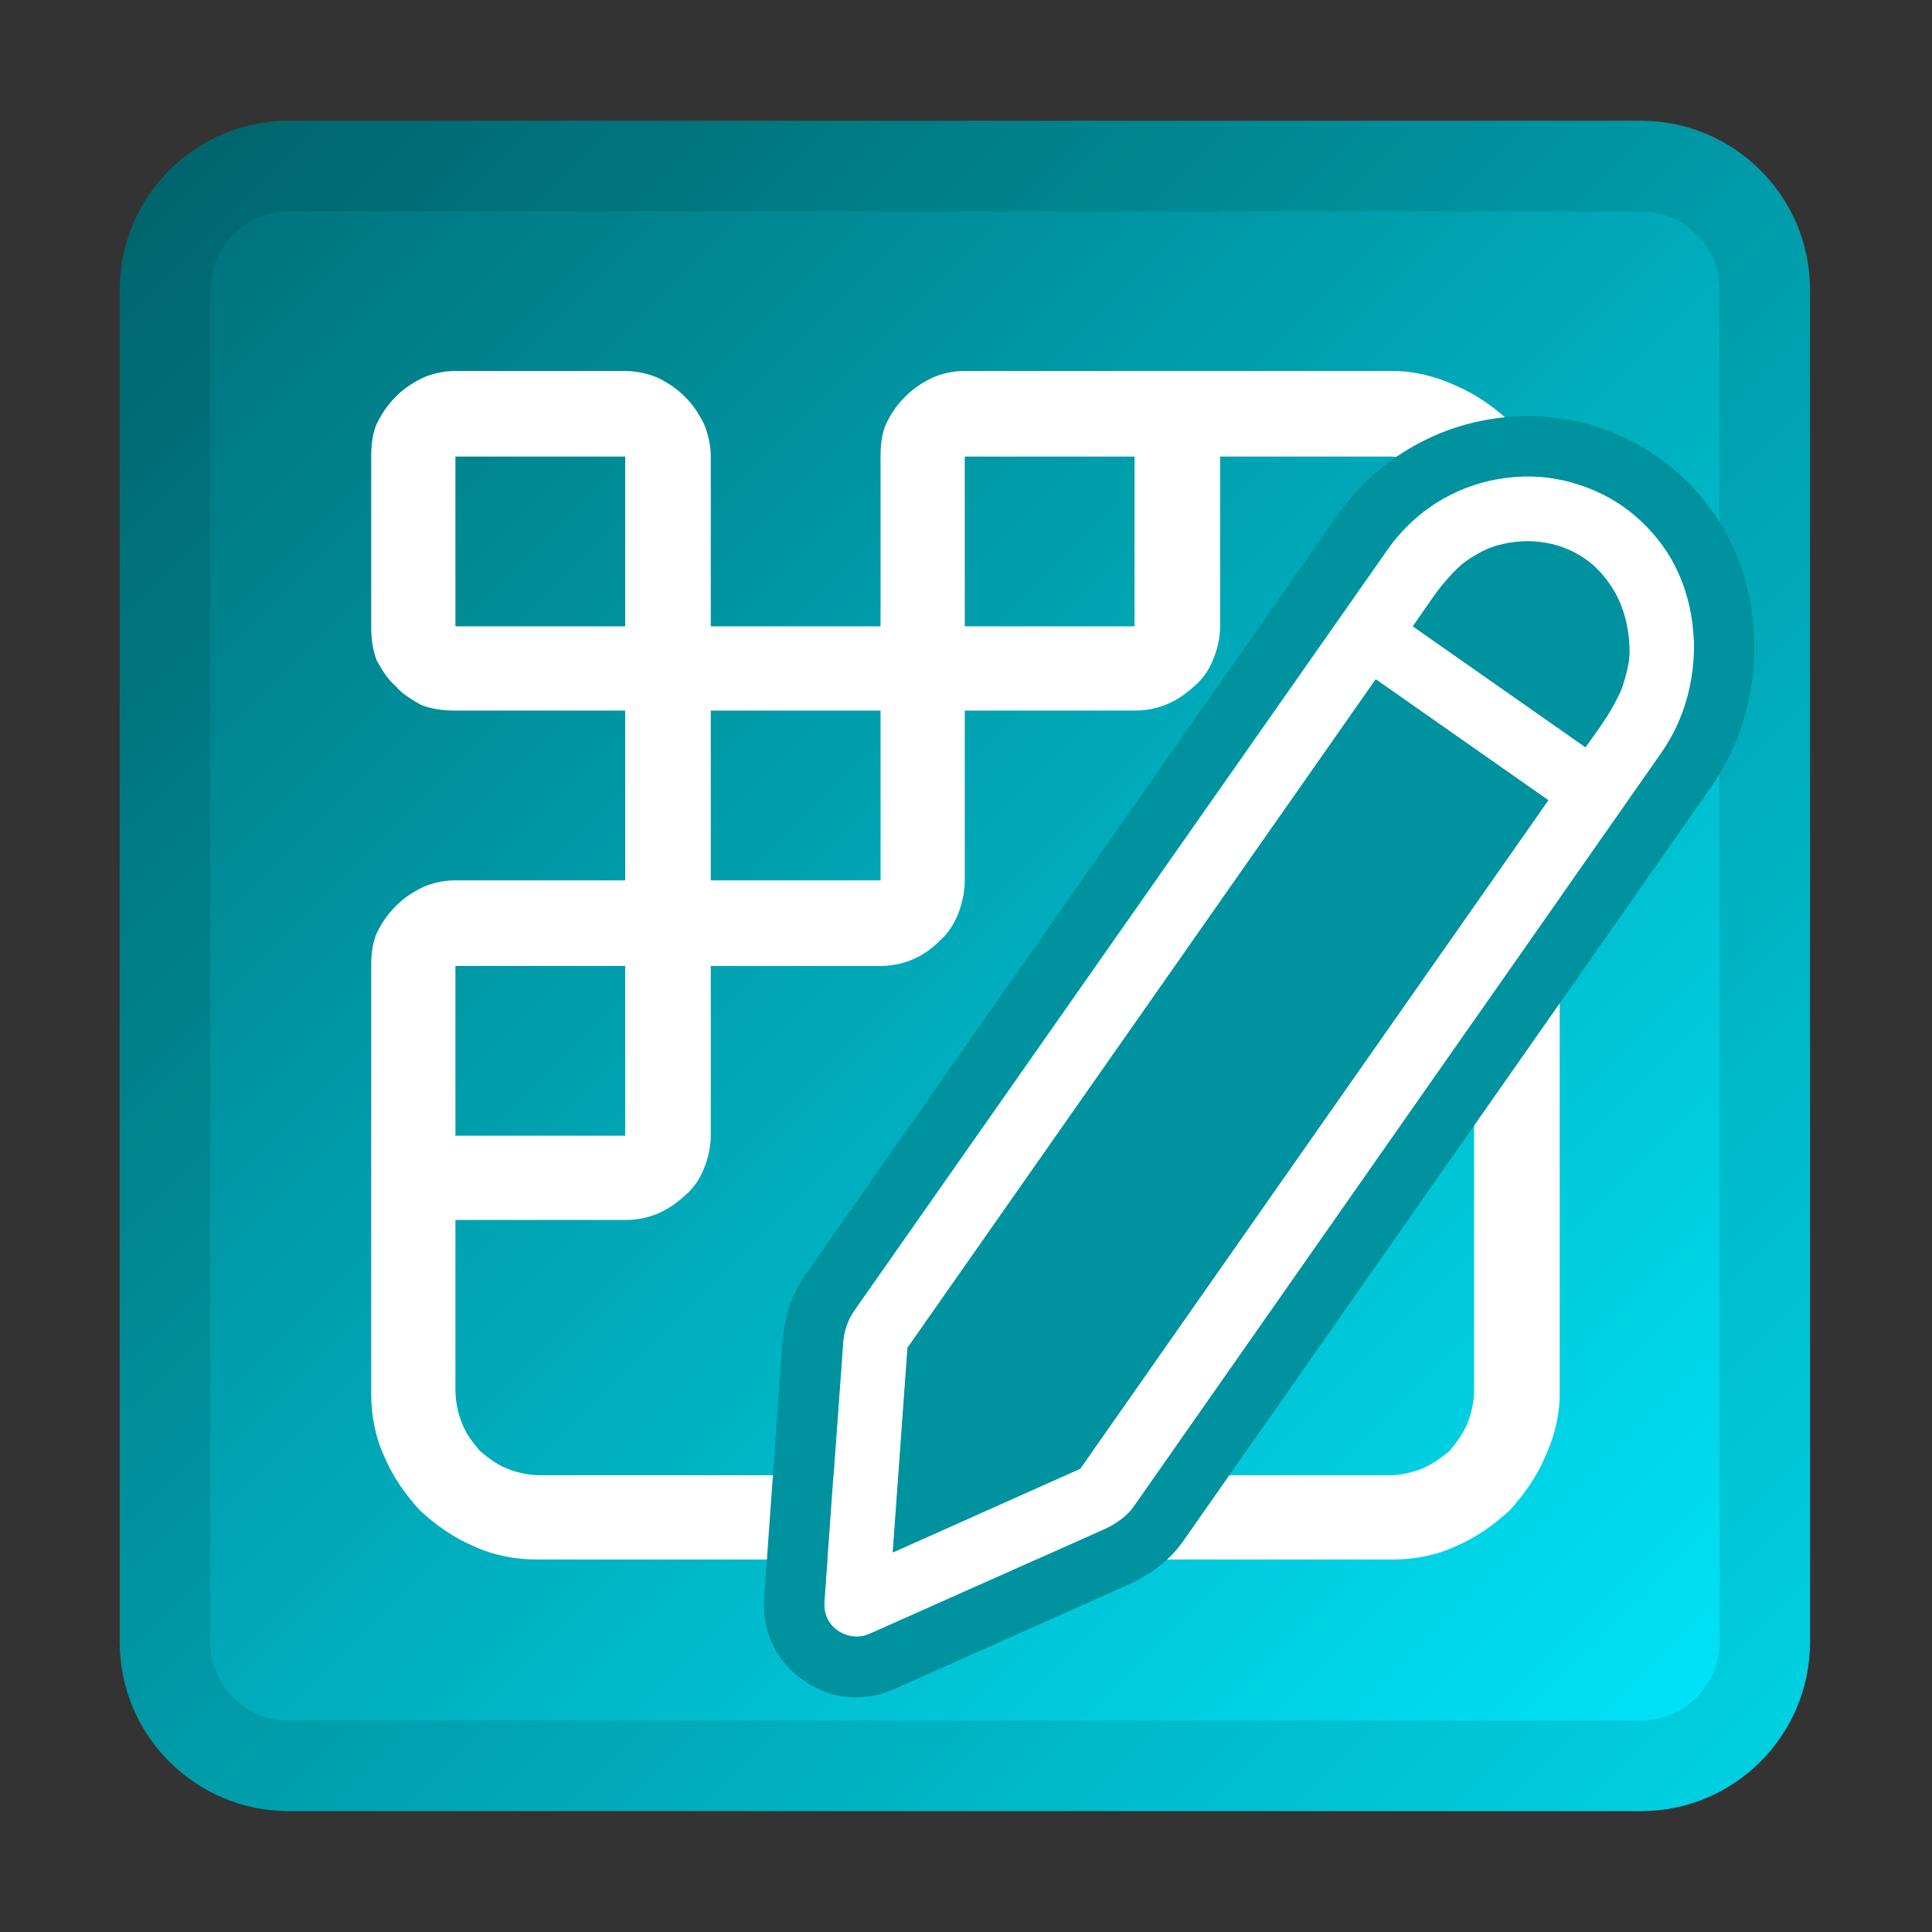
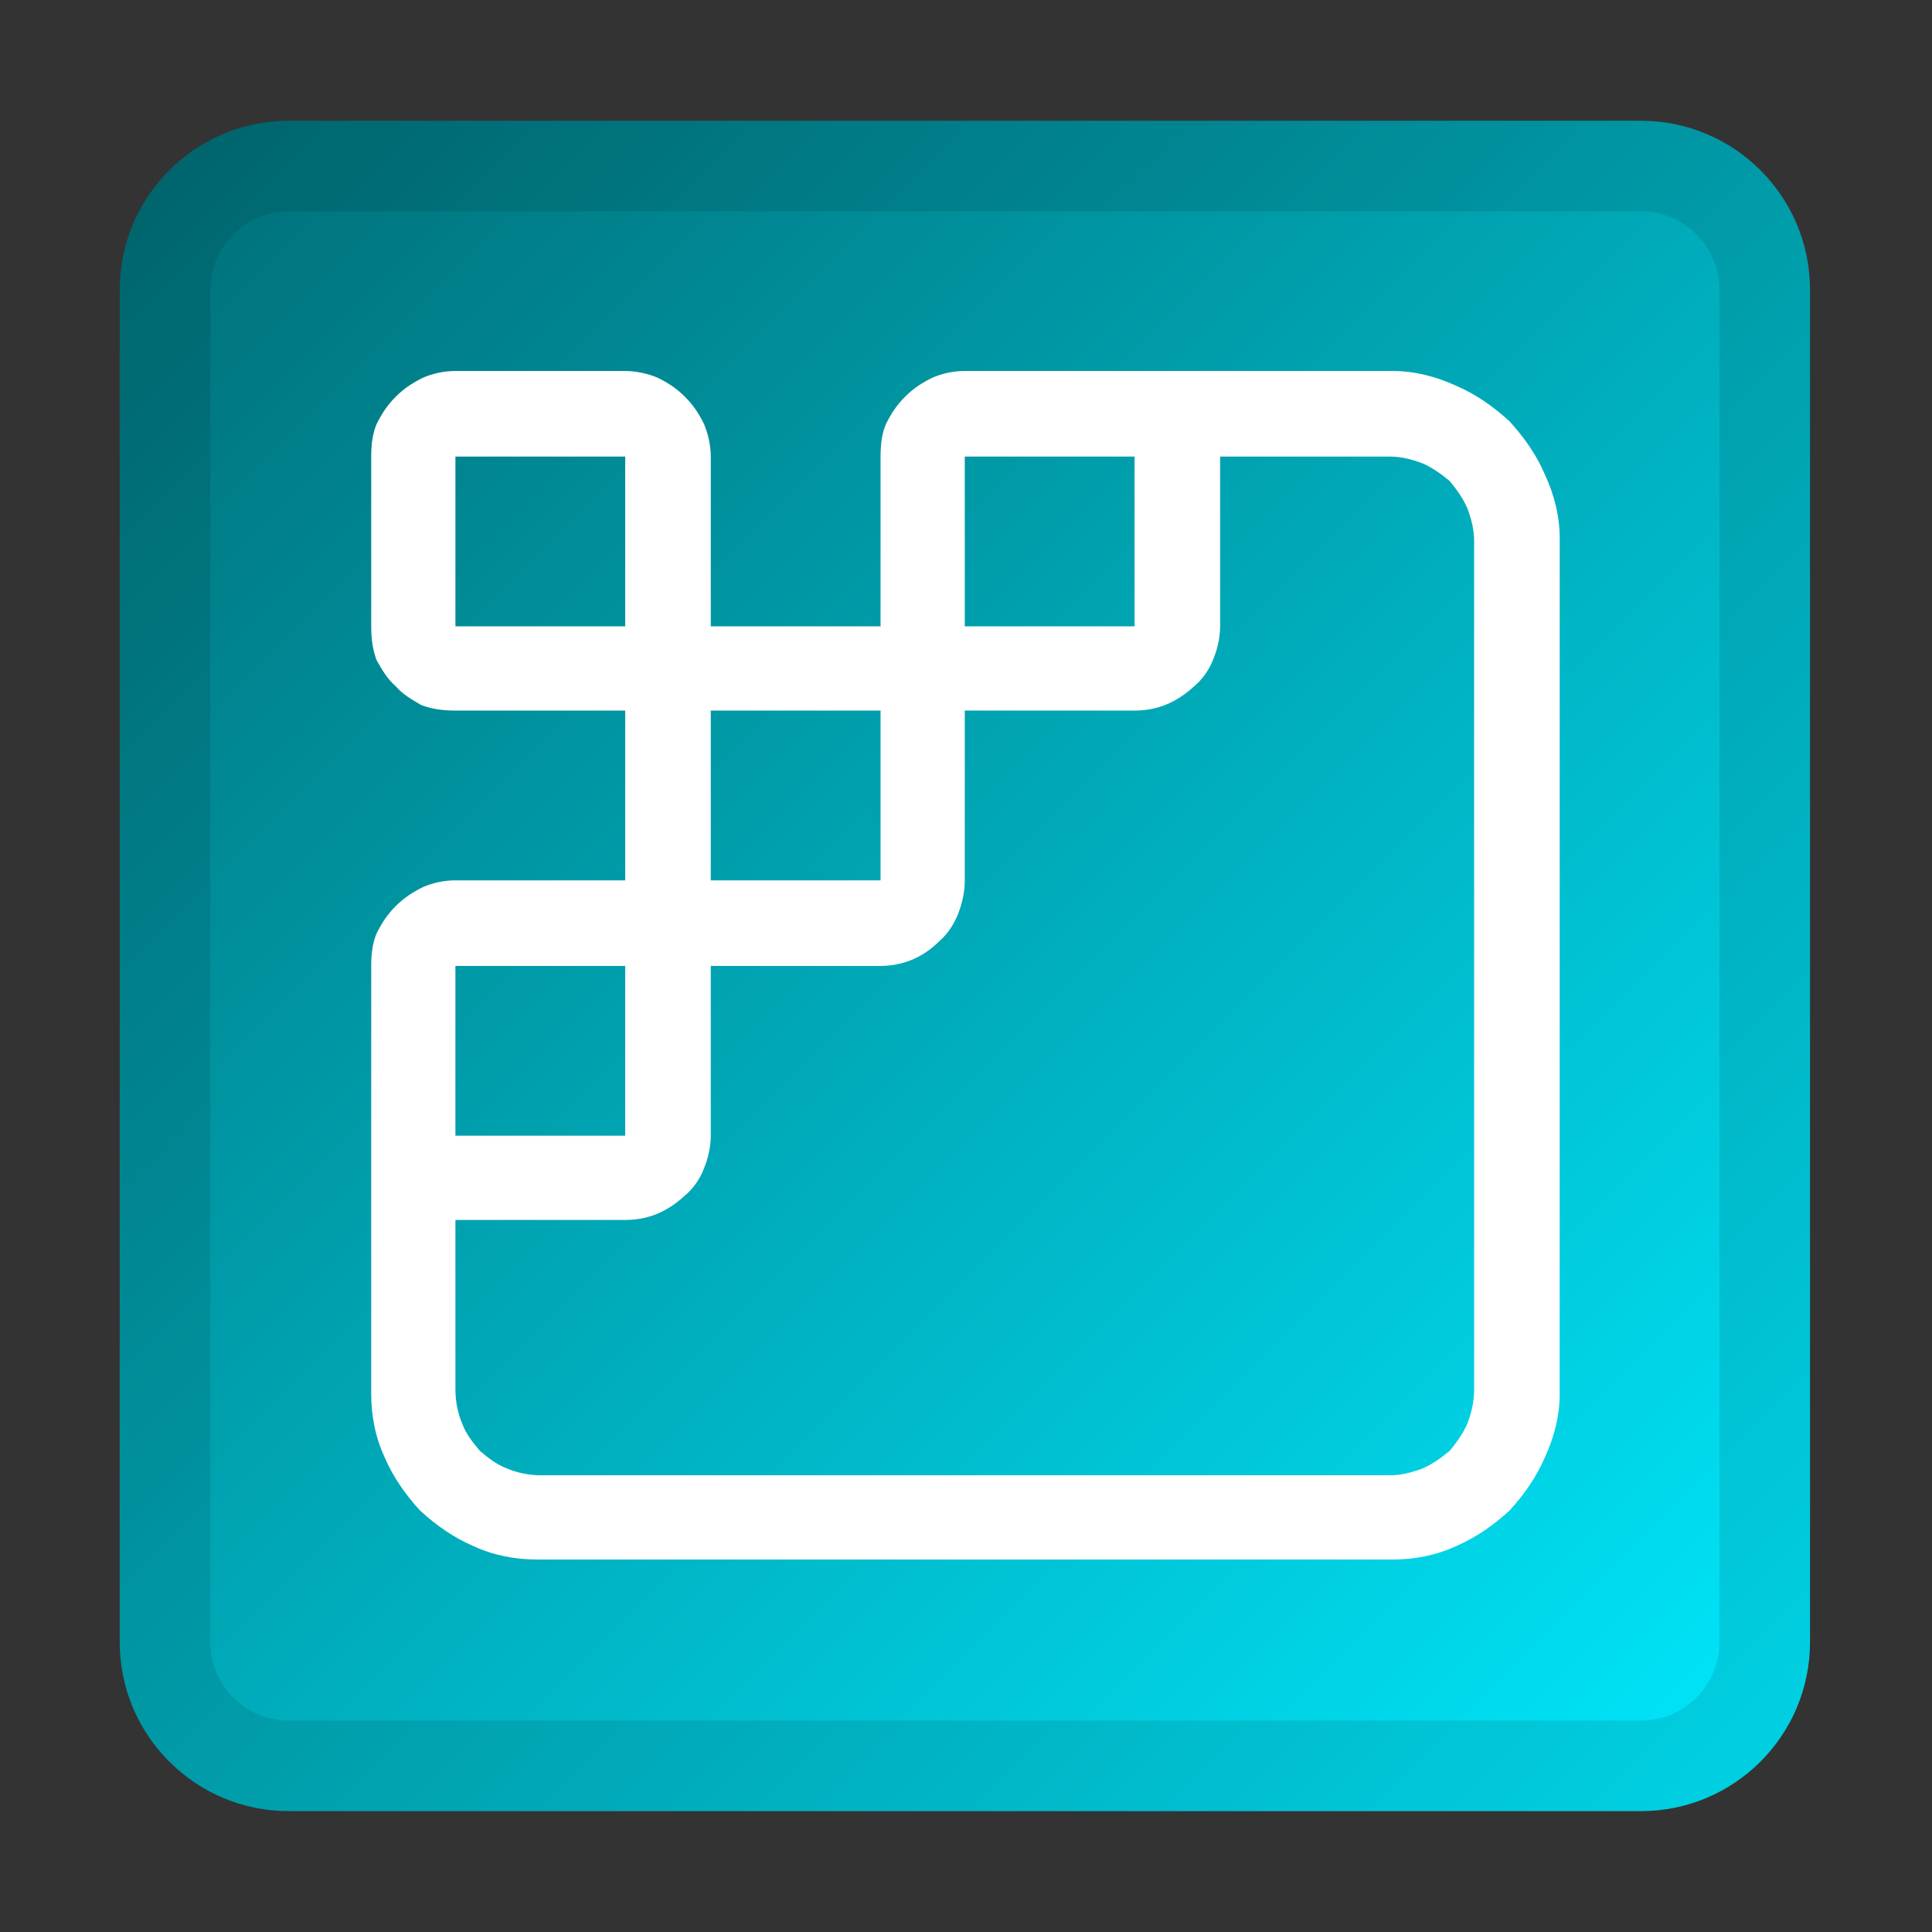
<svg xmlns="http://www.w3.org/2000/svg" xmlns:ns1="http://www.serif.com/" width="100%" height="100%" viewBox="0 0 256 256" version="1.1" xml:space="preserve" style="fill-rule:evenodd;clip-rule:evenodd;stroke-linejoin:round;stroke-miterlimit:2;">
  <rect x="0" y="0" width="256" height="256" fill="#333333" stroke="none" />
  <g id="_256" ns1:id="256" transform="matrix(1.164,0,0,0.914,430.545,9.143)">
-     <rect x="-370" y="-10" width="220" height="280" style="fill:none;" />
    <g transform="matrix(0.859,0,0,1.094,-370,-10)">
      <path d="M240,38.4C240,26.037 229.963,16 217.6,16L38.4,16C26.037,16 16,26.037 16,38.4L16,217.6C16,229.963 26.037,240 38.4,240L217.6,240C229.963,240 240,229.963 240,217.6L240,38.4Z" style="fill:url(#_Linear1);" />
      <path d="M240,38.4L240,217.6C240,229.963 229.963,240 217.6,240L38.4,240C26.037,240 16,229.963 16,217.6L16,38.4C16,26.037 26.037,16 38.4,16L217.6,16C229.963,16 240,26.037 240,38.4ZM228,38.4C228,32.66 223.34,28 217.6,28L38.4,28C32.66,28 28,32.66 28,38.4L28,217.6C28,223.34 32.66,228 38.4,228L217.6,228C223.34,228 228,223.34 228,217.6L228,38.4Z" style="fill-opacity:0.1;" />
    </g>
    <g>
      <g transform="matrix(0.859,0,0,1.094,-392.344,-0.156)">
        <g transform="matrix(180,0,0,180,64,209)">
          <path d="M0.938,-0.185C0.938,-0.169 0.934,-0.153 0.927,-0.138C0.921,-0.124 0.912,-0.111 0.901,-0.099C0.889,-0.088 0.876,-0.079 0.862,-0.073C0.847,-0.066 0.831,-0.063 0.815,-0.063L0.185,-0.063C0.169,-0.063 0.153,-0.066 0.138,-0.073C0.124,-0.079 0.111,-0.088 0.099,-0.099C0.088,-0.111 0.079,-0.124 0.073,-0.138C0.066,-0.153 0.063,-0.169 0.063,-0.185L0.063,-0.5C0.063,-0.509 0.064,-0.517 0.067,-0.524C0.071,-0.532 0.075,-0.538 0.081,-0.544C0.087,-0.55 0.093,-0.554 0.101,-0.558C0.108,-0.561 0.116,-0.563 0.125,-0.563L0.25,-0.563L0.25,-0.688L0.125,-0.688C0.116,-0.688 0.108,-0.689 0.1,-0.692C0.093,-0.696 0.086,-0.7 0.081,-0.706C0.075,-0.711 0.071,-0.718 0.067,-0.725C0.064,-0.733 0.063,-0.741 0.063,-0.75L0.063,-0.875C0.063,-0.884 0.064,-0.892 0.067,-0.899C0.071,-0.907 0.075,-0.913 0.081,-0.919C0.087,-0.925 0.093,-0.929 0.101,-0.933C0.108,-0.936 0.116,-0.938 0.125,-0.938L0.25,-0.938C0.258,-0.938 0.267,-0.936 0.274,-0.933C0.282,-0.929 0.288,-0.925 0.294,-0.919C0.3,-0.913 0.304,-0.907 0.308,-0.899C0.311,-0.892 0.313,-0.883 0.313,-0.875L0.313,-0.75L0.438,-0.75L0.438,-0.875C0.438,-0.884 0.439,-0.892 0.442,-0.899C0.446,-0.907 0.45,-0.913 0.456,-0.919C0.462,-0.925 0.468,-0.929 0.476,-0.933C0.483,-0.936 0.491,-0.938 0.5,-0.938L0.815,-0.938C0.831,-0.938 0.847,-0.934 0.862,-0.927C0.876,-0.921 0.889,-0.912 0.901,-0.901C0.912,-0.889 0.921,-0.876 0.927,-0.862C0.934,-0.847 0.938,-0.831 0.938,-0.815L0.938,-0.185ZM0.875,-0.813C0.875,-0.821 0.873,-0.829 0.87,-0.837C0.867,-0.844 0.862,-0.851 0.857,-0.857C0.851,-0.862 0.844,-0.867 0.837,-0.87C0.829,-0.873 0.821,-0.875 0.813,-0.875L0.688,-0.875L0.688,-0.75C0.688,-0.742 0.686,-0.733 0.683,-0.726C0.68,-0.718 0.675,-0.711 0.669,-0.706C0.656,-0.694 0.642,-0.688 0.625,-0.688L0.5,-0.688L0.5,-0.563C0.5,-0.554 0.498,-0.546 0.495,-0.538C0.492,-0.531 0.488,-0.524 0.481,-0.518C0.469,-0.506 0.454,-0.5 0.438,-0.5L0.313,-0.5L0.313,-0.375C0.313,-0.367 0.311,-0.358 0.308,-0.351C0.305,-0.343 0.3,-0.336 0.294,-0.331C0.281,-0.319 0.267,-0.313 0.25,-0.313L0.125,-0.313L0.125,-0.188C0.125,-0.179 0.127,-0.17 0.13,-0.163C0.133,-0.155 0.138,-0.149 0.143,-0.143C0.149,-0.138 0.155,-0.133 0.163,-0.13C0.17,-0.127 0.179,-0.125 0.188,-0.125L0.813,-0.125C0.821,-0.125 0.829,-0.127 0.837,-0.13C0.844,-0.133 0.851,-0.138 0.857,-0.143C0.862,-0.149 0.867,-0.156 0.87,-0.163C0.873,-0.171 0.875,-0.179 0.875,-0.188L0.875,-0.813ZM0.125,-0.875L0.125,-0.75L0.25,-0.75L0.25,-0.875L0.125,-0.875ZM0.625,-0.875L0.5,-0.875L0.5,-0.75L0.625,-0.75L0.625,-0.875ZM0.438,-0.563L0.438,-0.688L0.313,-0.688L0.313,-0.563L0.438,-0.563ZM0.25,-0.5L0.125,-0.5L0.125,-0.375L0.25,-0.375L0.25,-0.5Z" style="fill:white;fill-rule:nonzero;" />
        </g>
      </g>
      <g transform="matrix(-0.985,0.221,0.136,0.985,-529.081,63.6)">
        <g transform="matrix(0.859,0,0,1.094,-370,-10)">
-           <path d="M56,78L148.986,164L161,204C161,204 126.227,196.361 128,196C129.773,195.639 37,104 37,104L34,88L44,78L56,78Z" style="fill:rgb(0,146,159);" />
-         </g>
+           </g>
        <g transform="matrix(0.859,0,0,1.094,-380.312,-15.469)">
          <g transform="matrix(138,0,0,138,42,215)">
-             <path d="M0.985,-0.042C0.985,-0.034 0.982,-0.027 0.976,-0.021C0.969,-0.015 0.962,-0.012 0.954,-0.012C0.952,-0.012 0.95,-0.012 0.946,-0.013L0.705,-0.073C0.699,-0.075 0.694,-0.077 0.689,-0.08C0.684,-0.082 0.679,-0.085 0.675,-0.089L0.052,-0.713C0.035,-0.73 0.022,-0.749 0.013,-0.771C0.004,-0.794 0,-0.816 0,-0.84C0,-0.862 0.004,-0.883 0.012,-0.903C0.021,-0.922 0.032,-0.939 0.047,-0.954C0.061,-0.968 0.078,-0.979 0.098,-0.988C0.117,-0.996 0.138,-1 0.161,-1C0.182,-1 0.203,-0.996 0.223,-0.988C0.243,-0.979 0.261,-0.967 0.276,-0.952L0.907,-0.321C0.911,-0.317 0.914,-0.313 0.917,-0.308C0.92,-0.303 0.922,-0.298 0.923,-0.292L0.984,-0.05C0.985,-0.047 0.985,-0.044 0.985,-0.042ZM0.122,-0.732L0.265,-0.875C0.257,-0.883 0.25,-0.89 0.242,-0.898C0.235,-0.905 0.227,-0.912 0.219,-0.918C0.212,-0.924 0.203,-0.929 0.193,-0.932C0.184,-0.936 0.173,-0.938 0.161,-0.938C0.146,-0.938 0.133,-0.935 0.121,-0.93C0.109,-0.925 0.099,-0.918 0.09,-0.909C0.081,-0.9 0.075,-0.889 0.07,-0.877C0.065,-0.865 0.063,-0.852 0.063,-0.837C0.063,-0.825 0.064,-0.814 0.067,-0.805C0.071,-0.795 0.075,-0.786 0.08,-0.778C0.086,-0.77 0.092,-0.762 0.099,-0.755C0.106,-0.747 0.114,-0.74 0.122,-0.732ZM0.166,-0.688L0.72,-0.134L0.911,-0.086L0.863,-0.277L0.309,-0.831L0.166,-0.688Z" style="fill:white;fill-rule:nonzero;" />
-           </g>
-           <path d="M185.911,209.138C185.911,208.477 185.841,207.592 185.621,206.491C185.596,206.365 185.568,206.24 185.537,206.116L177.181,172.761C177.155,172.656 177.126,172.552 177.096,172.448C176.726,171.192 176.245,169.991 175.654,168.846C174.908,167.402 173.972,166.123 172.854,165.005L85.796,77.947C82.932,75.084 79.614,72.873 75.837,71.32C72.069,69.77 68.179,69 64.169,69C59.952,69 56.014,69.797 52.347,71.356C48.694,72.908 45.52,75.034 42.81,77.713C40.079,80.413 37.921,83.598 36.356,87.28C34.797,90.947 34,94.885 34,99.102C34,103.364 34.809,107.509 36.437,111.534C38.082,115.603 40.435,119.159 43.484,122.208L129.534,208.326C130.652,209.444 131.93,210.38 133.374,211.126C134.52,211.717 135.72,212.198 136.976,212.568C137.08,212.598 137.184,212.626 137.289,212.653L170.644,221.008C170.768,221.039 170.893,221.068 171.019,221.093C172.163,221.321 173.027,221.383 173.599,221.383C176.913,221.383 179.79,220.226 182.212,217.868C184.694,215.451 185.911,212.534 185.911,209.138ZM177.911,209.138C177.911,210.306 177.484,211.305 176.631,212.136C175.777,212.967 174.767,213.383 173.599,213.383C173.374,213.383 173.037,213.338 172.588,213.248L139.233,204.893C138.47,204.668 137.74,204.376 137.043,204.017C136.347,203.657 135.729,203.208 135.19,202.669L49.143,116.554C46.852,114.263 45.088,111.59 43.853,108.535C42.618,105.48 42,102.336 42,99.102C42,96.002 42.573,93.104 43.718,90.409C44.864,87.714 46.436,85.378 48.435,83.401C50.434,81.425 52.781,79.864 55.477,78.718C58.172,77.573 61.069,77 64.169,77C67.134,77 70.009,77.573 72.794,78.718C75.579,79.864 78.027,81.492 80.139,83.604L167.197,170.662C167.736,171.201 168.186,171.819 168.545,172.515C168.904,173.211 169.196,173.941 169.421,174.705L177.776,208.06C177.866,208.509 177.911,208.868 177.911,209.138ZM64.91,120.058L141.322,196.537L167.669,203.141L161.065,176.794L84.653,100.314L64.91,120.058ZM76.221,120.06L84.651,111.631L153.843,180.884L156.663,192.135L145.416,189.316L76.221,120.06ZM58.846,113.993L78.589,94.25C77.511,93.172 76.466,92.116 75.456,91.083C74.445,90.05 73.389,89.129 72.289,88.32C71.188,87.512 69.986,86.86 68.684,86.366C67.381,85.872 65.876,85.625 64.169,85.625C62.192,85.625 60.373,85.973 58.711,86.669C57.049,87.366 55.623,88.332 54.432,89.567C53.242,90.802 52.31,92.262 51.636,93.947C50.962,95.631 50.625,97.462 50.625,99.438C50.625,101.146 50.85,102.65 51.299,103.953C51.748,105.256 52.343,106.469 53.084,107.592C53.826,108.715 54.69,109.793 55.679,110.826C56.667,111.859 57.723,112.915 58.846,113.993ZM67.077,94.448L59.246,102.279C59.101,101.978 58.973,101.667 58.862,101.345C58.673,100.797 58.625,100.157 58.625,99.438C58.625,98.533 58.755,97.69 59.064,96.918C59.339,96.229 59.706,95.623 60.193,95.118C60.638,94.656 61.18,94.309 61.802,94.048C62.521,93.747 63.314,93.625 64.169,93.625C64.8,93.625 65.365,93.663 65.846,93.846C66.28,94.011 66.691,94.211 67.077,94.448Z" style="fill:rgb(0,146,159);" />
+             </g>
        </g>
      </g>
    </g>
  </g>
  <defs>
    <linearGradient id="_Linear1" x1="0" y1="0" x2="1" y2="0" gradientUnits="userSpaceOnUse" gradientTransform="matrix(224,224,-224,224,16,16)">
      <stop offset="0" style="stop-color:rgb(0,108,117);stop-opacity:1" />
      <stop offset="1" style="stop-color:rgb(0,234,255);stop-opacity:1" />
    </linearGradient>
  </defs>
</svg>